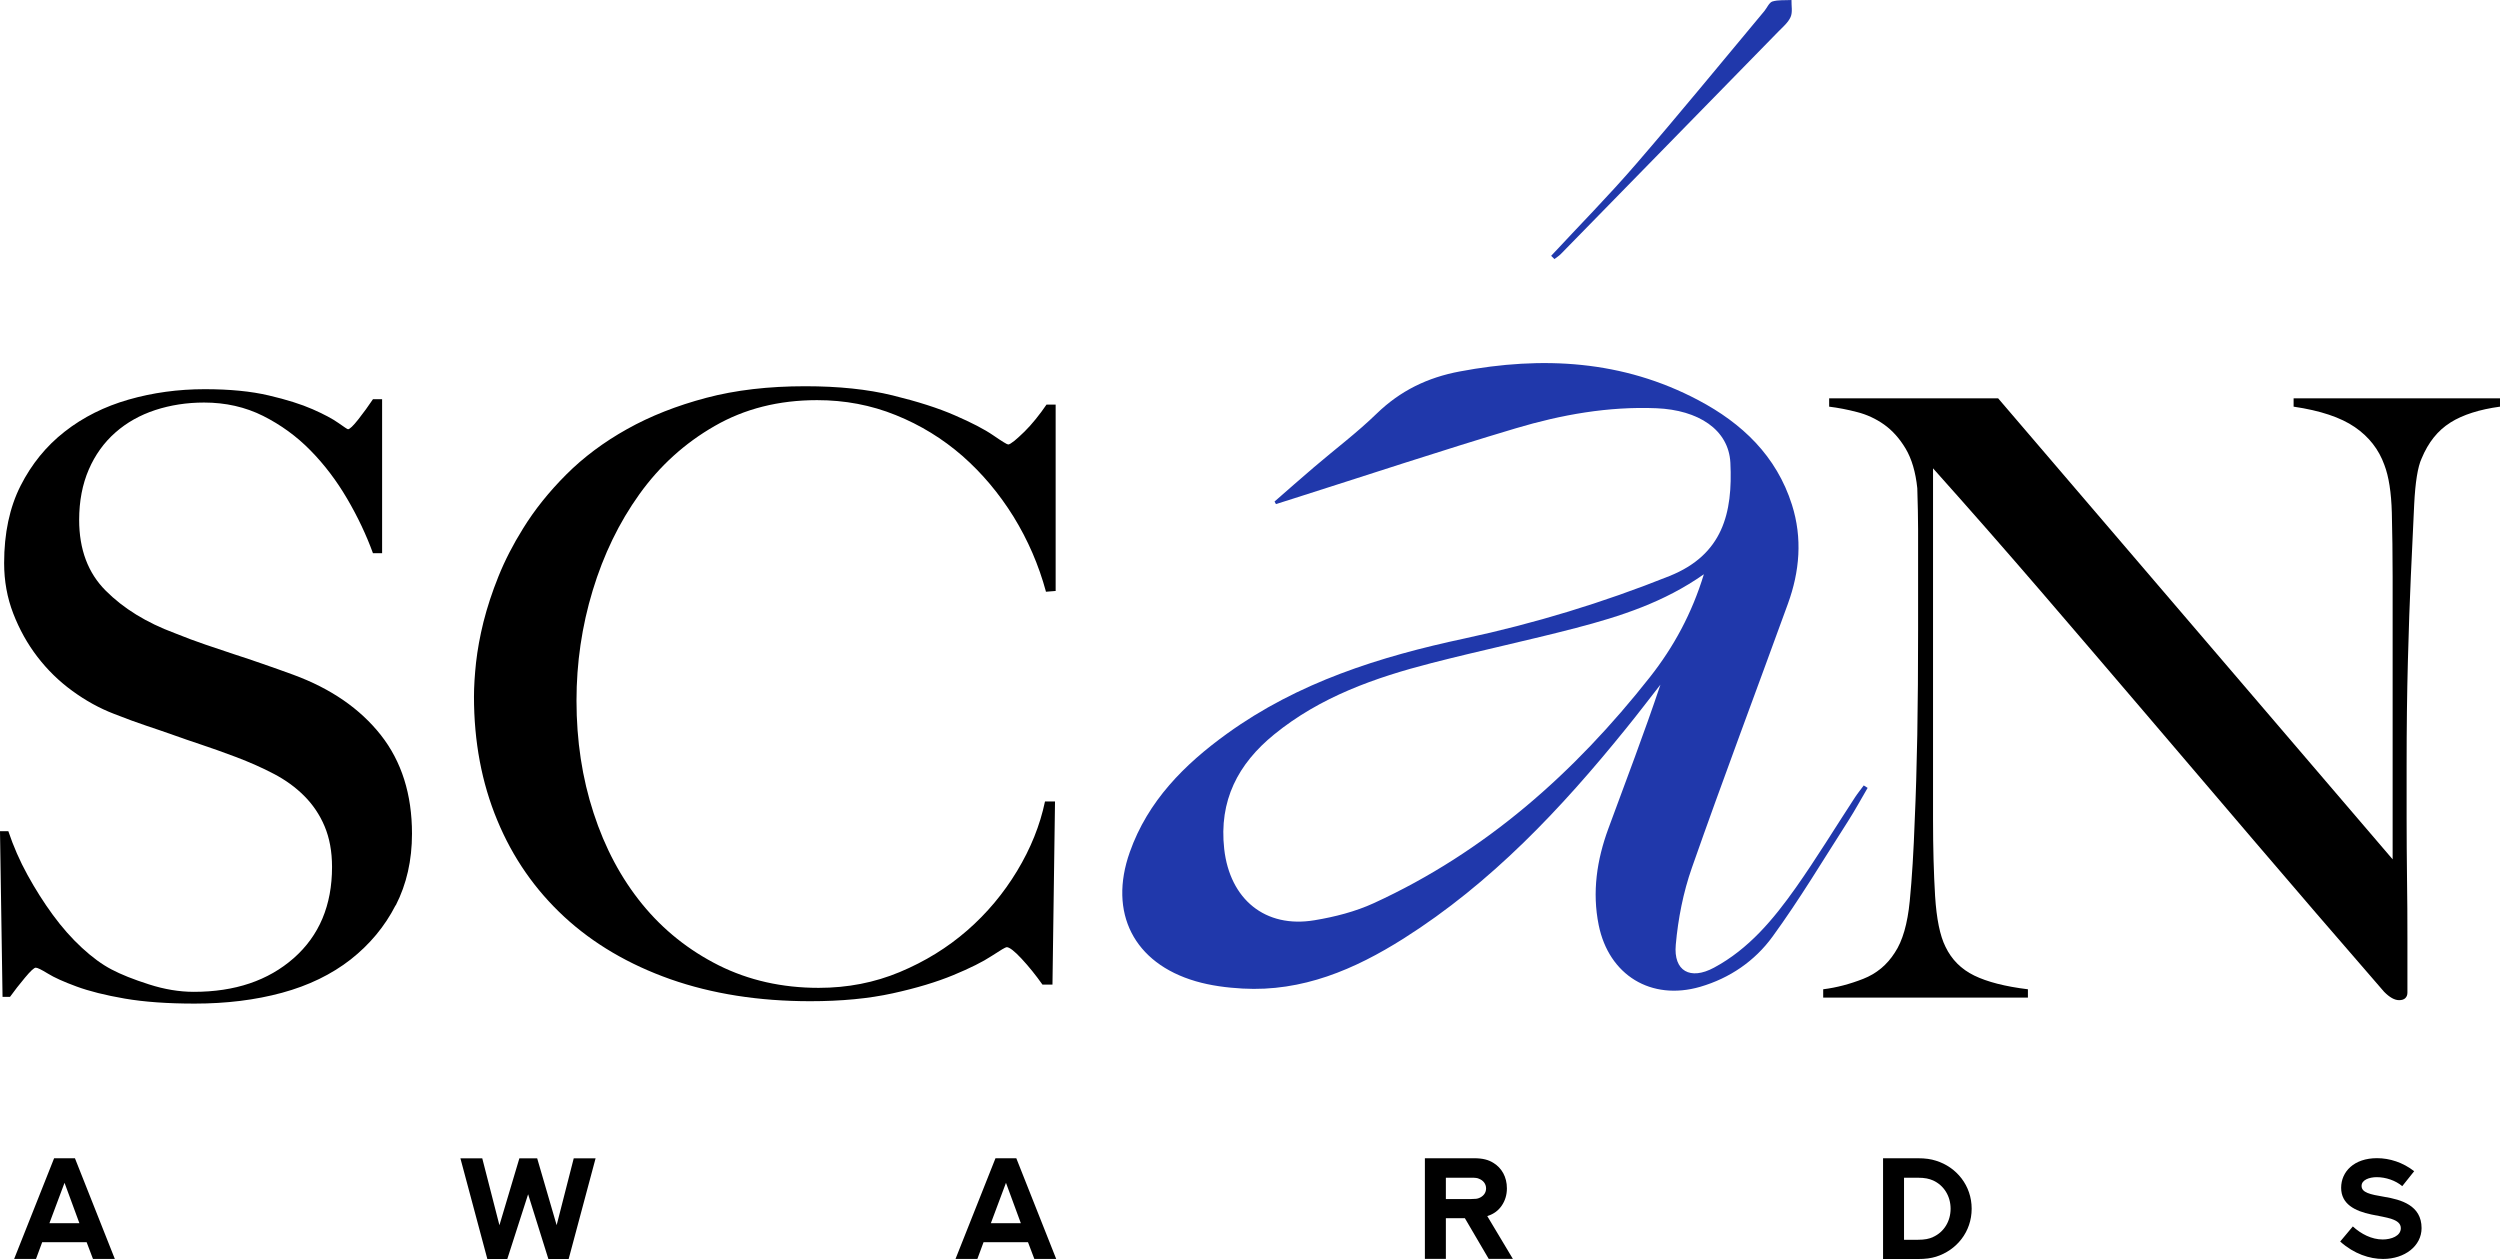
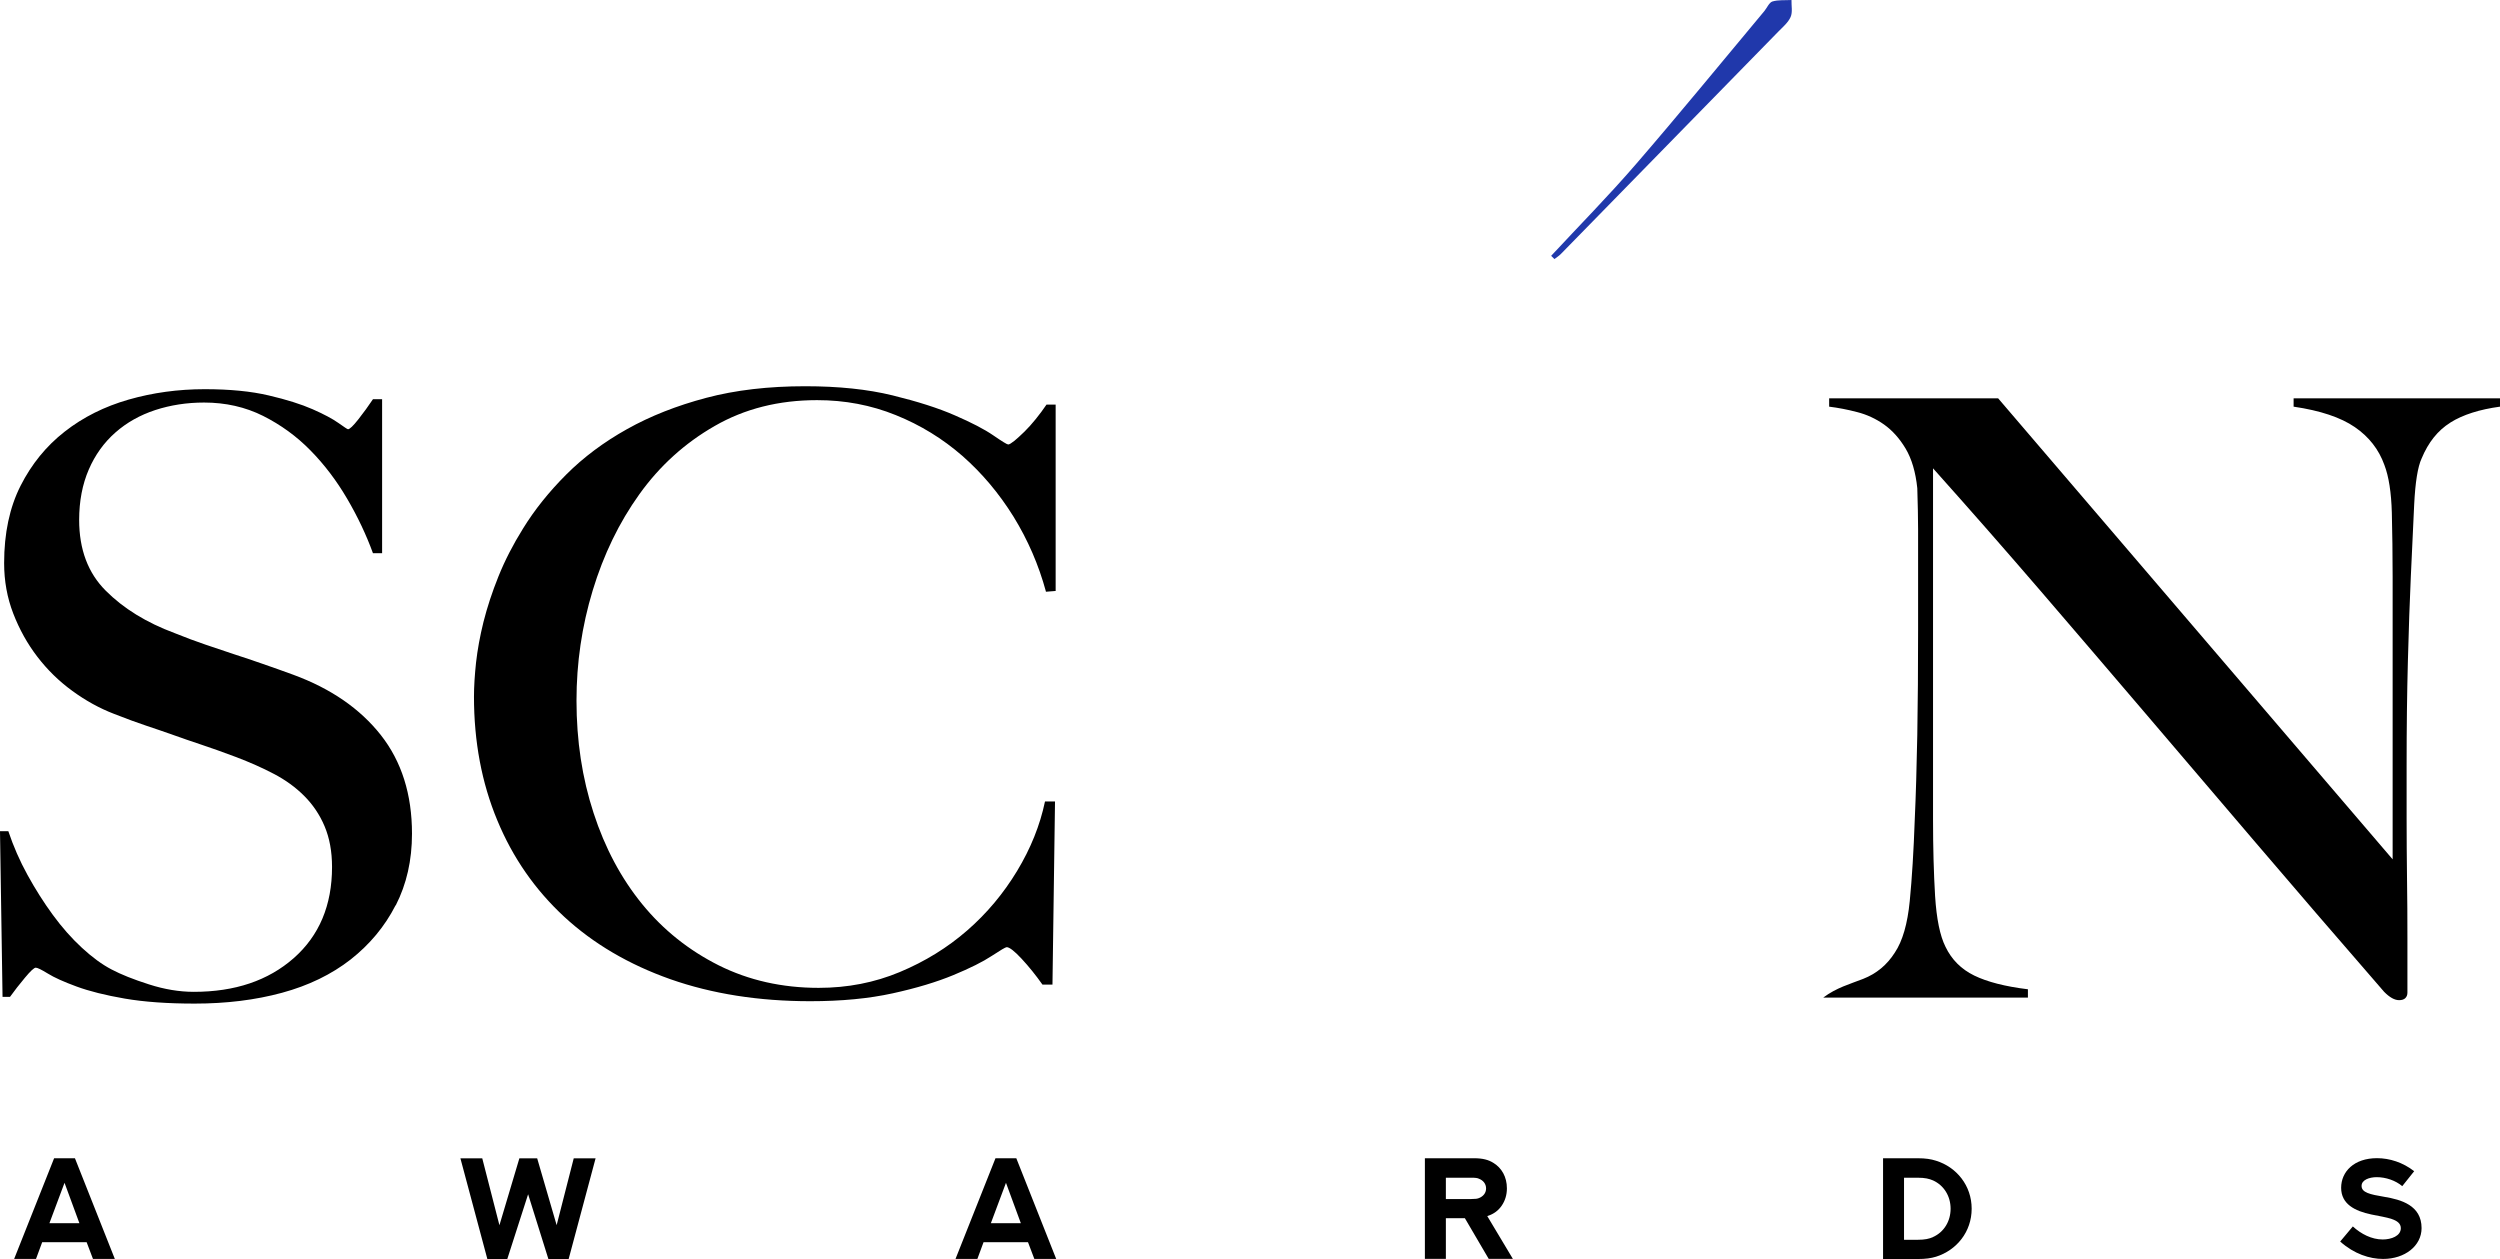
<svg xmlns="http://www.w3.org/2000/svg" width="1372" height="691" viewBox="0 0 1372 691" fill="none">
  <path d="M47.581 681.704H23.156L19.754 690.906H7.76L29.698 635.646H41.126L63.02 690.906H51.026L47.537 681.704H47.581ZM27.125 671.279H43.568L35.412 649.122L27.125 671.279Z" fill="black" />
  <path d="M264.664 635.687L274.085 672.41L285.033 635.687H294.802L305.488 672.365L314.865 635.687H326.86L312.074 690.946H300.952L289.83 655.401L278.403 690.946H267.456L252.67 635.687H264.62H264.664Z" fill="black" />
  <path d="M564.202 681.704H539.778L536.376 690.906H524.382L546.32 635.646H557.747L579.642 690.906H567.648L564.159 681.704H564.202ZM543.79 671.28H560.233L552.077 649.123L543.79 671.28Z" fill="black" />
  <path d="M781.977 690.906V635.646H809.019C813.73 635.646 816.957 636.518 819.617 638.219C824.11 640.967 826.989 645.853 826.989 652.177C826.989 655.753 825.985 658.98 824.153 661.641C822.234 664.476 819.661 666.222 816.695 667.225L816.216 667.399L830.26 690.864H817L803.916 668.532H793.492V690.864H781.977V690.906ZM807.493 658.02C809.673 658.02 810.72 657.891 811.68 657.499C813.86 656.626 815.561 654.838 815.561 652.221C815.561 649.605 813.904 647.772 811.68 646.9C810.764 646.463 809.717 646.333 807.449 646.333H793.492V658.065H807.493V658.02Z" fill="black" />
  <path d="M1062.47 636.999C1073.76 640.488 1082.05 650.65 1082.05 663.342C1082.05 676.034 1073.76 686.153 1062.47 689.686C1059.72 690.515 1056.88 690.951 1052.39 690.951H1033.42V635.646H1052.39C1056.84 635.646 1059.72 636.127 1062.47 636.999ZM1060.85 678.87C1066.83 676.209 1070.49 670.234 1070.49 663.342C1070.49 656.451 1066.83 650.519 1060.85 647.815C1058.76 646.899 1056.45 646.333 1052.39 646.333H1044.93V680.397H1052.39C1056.45 680.397 1058.76 679.828 1060.85 678.912V678.87Z" fill="black" />
  <path d="M1291.23 673.07C1295.81 677.257 1301.61 680.224 1307.63 680.224C1312.34 680.224 1317.57 678.305 1317.57 674.031C1317.57 668.884 1309.59 668.229 1301.48 666.528C1292.23 664.609 1284.82 660.728 1284.82 651.874C1284.82 643.02 1291.88 635.605 1304.49 635.605C1311.47 635.605 1318.75 637.959 1324.9 642.757L1318.36 650.958C1314.69 647.861 1309.33 646.028 1304.36 646.028C1300.3 646.028 1296.03 647.511 1296.03 650.826C1296.03 654.446 1300.56 655.493 1308.41 656.802C1317.7 658.328 1328.96 661.468 1328.96 673.986C1328.96 683.756 1319.75 690.908 1307.85 690.908C1300.48 690.908 1291.97 688.204 1284.29 681.357L1291.23 673.07Z" fill="black" />
-   <path d="M699.455 275.251C706.695 268.927 713.892 262.56 721.219 256.323C732.646 246.553 744.727 237.48 755.5 227.013C768.498 214.408 783.458 207.168 801.122 203.853C846.482 195.304 890.533 197.659 932.011 219.597C956.043 232.289 974.929 250.173 983.434 277.04C989.235 295.402 987.664 313.588 981.209 331.34C963.676 379.621 945.532 427.685 928.522 476.185C923.768 489.706 920.933 504.186 919.668 518.448C918.316 532.972 927.65 538.075 940.647 531.053C959.75 520.804 973.315 504.448 985.527 487.176C996.911 471.039 1007.2 454.115 1018.02 437.585C1019.5 435.317 1021.25 433.224 1022.82 431.043C1023.52 431.479 1024.26 431.959 1024.96 432.395C1021.38 438.501 1018.02 444.696 1014.23 450.627C1000.57 471.911 987.621 493.632 972.748 514.044C963.065 527.346 949.37 536.811 933.058 541.565C906.147 549.372 882.944 535.197 877.361 507.676C873.698 489.532 876.358 471.911 882.639 454.814C892.278 428.601 902.266 402.564 911.25 375.741C904.97 383.766 898.777 391.922 892.365 399.816C856.862 443.736 818.437 484.603 770.33 515.047C743.419 532.057 714.72 544.355 681.921 542.523C673.286 542.044 664.475 540.91 656.232 538.511C622.256 528.611 608.211 500.959 620.031 467.637C629.932 439.636 649.952 419.53 673.373 402.651C712.452 374.432 757.201 360.344 803.739 350.4C842.164 342.157 879.629 330.774 916.223 316.119C945.488 304.387 950.984 281.532 949.632 253.968C948.716 235.737 932.011 225.006 909.113 224.046C882.682 222.956 856.95 227.579 831.914 235.037C790.785 247.293 750.005 260.859 709.05 273.856C706.128 274.772 703.162 275.73 700.24 276.646C699.978 276.21 699.76 275.73 699.499 275.294L699.455 275.251ZM935.065 315.159C913.213 330.555 889.225 338.276 864.8 344.644C838.544 351.491 811.982 357.116 785.682 363.876C754.628 371.858 724.621 382.413 699.28 403.043C679.392 419.224 668.88 439.374 671.846 465.935C674.943 493.456 694.264 509.596 721.48 505.016C732.559 503.184 743.812 500.304 753.974 495.637C815.21 467.549 864.102 424.11 905.45 371.641C918.578 354.98 928.522 336.618 935.065 315.203V315.159Z" fill="#2038AB" />
  <path d="M217.073 496.868C211.142 508.469 202.898 518.326 192.431 526.57C181.919 534.769 169.358 540.875 154.747 544.844C140.136 548.813 124.173 550.775 106.814 550.775C91.897 550.775 79.118 549.86 68.476 548.028C57.834 546.196 48.98 543.972 42.002 541.398C35.023 538.825 29.746 536.47 26.256 534.29C22.767 532.152 20.543 531.061 19.627 531.061C18.711 531.061 16.748 532.894 13.695 536.558C10.642 540.221 7.894 543.709 5.496 547.067H1.395L0 456.174H4.579C7.327 464.374 10.816 472.399 15.091 480.163C19.365 487.926 23.988 495.252 29.004 502.1C34.02 508.948 39.341 514.967 44.967 520.157C50.593 525.347 56.002 529.317 61.192 532.022C66.382 534.769 73.23 537.516 81.735 540.221C90.24 542.968 98.483 544.32 106.378 544.32C128.927 544.32 147.158 538.172 161.202 525.829C175.202 513.485 182.224 496.824 182.224 475.801C182.224 467.296 180.829 459.839 178.125 453.427C175.42 447.016 171.626 441.475 166.916 436.765C162.205 432.054 156.622 427.998 150.254 424.683C143.887 421.325 136.996 418.317 129.712 415.526C122.384 412.778 116.016 410.509 110.521 408.677C105.025 406.845 99.922 405.101 95.212 403.4C90.501 401.742 85.617 400.042 80.601 398.384C75.585 396.727 69.566 394.503 62.544 391.755C54.606 388.702 47.017 384.515 39.733 379.194C32.406 373.873 26.038 367.636 20.543 360.483C15.047 353.33 10.642 345.392 7.283 336.712C3.925 328.033 2.268 318.831 2.268 309.061C2.268 292.618 5.277 278.486 11.296 266.579C17.315 254.715 25.34 244.817 35.503 236.879C45.622 228.941 57.354 223.095 70.569 219.301C83.828 215.506 97.742 213.587 112.353 213.587C126.048 213.587 137.78 214.721 147.55 217.033C157.276 219.301 165.258 221.83 171.539 224.578C177.776 227.326 182.53 229.855 185.714 232.123C188.941 234.391 190.642 235.569 190.991 235.569C191.907 235.569 193.826 233.738 196.705 230.075C199.583 226.411 202.244 222.747 204.686 219.084H209.702V303.609H204.686C201.023 293.578 196.312 283.59 190.511 273.69C184.71 263.789 178.037 254.977 170.405 247.214C162.816 239.45 154.093 233.126 144.366 228.241C134.597 223.356 123.823 220.915 111.96 220.915C102.539 220.915 93.598 222.31 85.267 225.015C76.893 227.762 69.566 231.862 63.33 237.358C57.093 242.853 52.207 249.612 48.718 257.681C45.229 265.75 43.441 274.998 43.441 285.335C43.441 301.472 48.282 314.425 58.008 324.151C67.734 333.921 80.339 341.684 95.823 347.441C101.885 349.884 107.599 352.021 112.876 353.809C118.197 355.641 123.431 357.385 128.578 359.086C133.768 360.743 139.002 362.534 144.279 364.366C149.557 366.197 155.139 368.159 160.94 370.297C181.614 377.886 197.62 388.963 209.004 403.4C220.388 417.88 226.101 435.894 226.101 457.527C226.101 472.138 223.135 485.221 217.204 496.823H217.16L217.073 496.868Z" fill="black" />
  <path d="M574.018 324.67C570.049 310.059 564.117 296.364 556.223 283.541C548.285 270.762 538.908 259.64 528.135 250.176C517.318 240.755 505.149 233.254 491.585 227.802C478.021 222.306 463.671 219.6 448.406 219.6C427.383 219.6 408.672 224.311 392.229 233.775C375.786 243.196 362.004 255.715 350.882 271.242C339.76 286.769 331.255 304.346 325.28 324.017C319.305 343.687 316.382 363.836 316.382 384.509C316.382 406.448 319.479 426.991 325.76 446.181C331.997 465.372 340.894 482.034 352.452 496.209C364.01 510.384 378.055 521.548 394.454 529.791C410.897 537.991 429.172 542.135 449.279 542.135C465.111 542.135 479.94 539.257 493.81 533.456C507.679 527.655 519.979 520.064 530.795 510.644C541.612 501.223 550.728 490.32 558.186 477.977C565.644 465.634 570.747 452.941 573.495 439.856H578.99L577.594 540.346H572.099C568.435 535.155 564.641 530.445 560.672 526.171C556.703 521.896 553.955 519.803 552.472 519.803C551.861 519.803 549.113 521.417 544.272 524.601C539.387 527.829 532.409 531.319 523.25 535.113C514.091 538.908 503.012 542.265 489.884 545.144C476.8 548.022 461.709 549.463 444.655 549.463C416.349 549.463 390.747 545.406 367.892 537.381C345.082 529.312 325.629 517.885 309.666 503.143C293.703 488.357 281.403 470.737 272.898 450.151C264.35 429.608 260.119 406.971 260.119 382.328C260.119 376.833 260.511 370.596 261.253 363.617C262.038 356.639 263.39 349.181 265.353 341.243C267.359 333.305 270.063 325.019 273.552 316.339C277.042 307.66 281.534 298.893 287.029 290.083C293.397 279.746 301.336 269.845 310.8 260.381C320.221 250.96 331.342 242.63 344.165 235.477C356.945 228.324 371.425 222.612 387.563 218.338C403.7 214.063 421.801 211.968 441.907 211.968C460.182 211.968 476.145 213.627 489.84 216.985C503.536 220.344 514.963 223.964 524.078 227.976C533.238 231.945 540.216 235.564 545.101 238.923C549.986 242.281 552.69 243.938 553.301 243.938C553.911 243.938 555.045 243.241 556.746 241.889C558.403 240.494 560.235 238.837 562.242 236.874C564.248 234.911 566.298 232.598 568.392 230.025C570.485 227.452 572.491 224.747 574.323 222.043H579.339V324.321L573.843 324.758L574.018 324.67Z" fill="black" />
-   <path d="M1344.74 231.94C1337.89 236.214 1332.66 242.756 1329 251.567C1326.86 256.146 1325.51 264.608 1324.9 276.907C1324.29 289.207 1323.67 302.422 1323.06 316.423C1322.45 329.507 1321.93 344.947 1321.45 362.785C1320.97 380.624 1320.75 399.684 1320.75 420.096V449.319C1320.75 459.961 1320.84 470.864 1320.97 481.985C1321.14 493.107 1321.19 504.141 1321.19 515.089V544.791C1321.19 546.012 1320.8 547.016 1320.05 547.757C1319.31 548.499 1318.18 548.89 1316.61 548.89C1314.17 548.89 1311.42 547.364 1308.41 544.311C1282.55 514.479 1258.91 487.088 1237.62 462.097C1216.29 437.105 1195.97 413.293 1176.65 390.613C1157.28 367.933 1138.35 345.775 1119.77 324.185C1101.19 302.596 1081.57 280.178 1060.85 257.019V449.753C1060.85 465.28 1061.24 479.282 1061.98 491.756C1062.77 504.23 1064.64 513.519 1067.7 519.625C1071.05 526.603 1076.29 531.882 1083.44 535.371C1090.59 538.86 1100.41 541.39 1112.92 542.917V547.495H1000.57V542.917C1007.9 542.001 1015.18 540.081 1022.51 537.203C1029.84 534.324 1035.6 529.525 1039.87 522.808C1044.14 516.441 1046.85 506.977 1048.07 494.503C1049.29 482.029 1050.21 467.113 1050.82 449.711C1051.43 436.626 1051.86 421.187 1052.21 403.348C1052.52 385.553 1052.65 366.449 1052.65 346.038V290.299C1052.65 284.192 1052.47 276.733 1052.21 267.922C1051.3 259.112 1049.16 251.873 1045.84 246.247C1042.49 240.621 1038.52 236.215 1033.98 232.988C1029.4 229.76 1024.47 227.491 1019.15 226.139C1013.83 224.743 1008.73 223.785 1003.84 223.174V218.594H1096.57L1313.08 471.605V316.336C1313.08 304.167 1312.9 292.523 1312.64 281.401C1312.33 270.279 1310.98 261.512 1308.54 255.145C1305.49 246.64 1300.08 239.704 1292.31 234.383C1284.55 229.062 1273.34 225.312 1258.73 223.174V218.594H1372V223.174C1360.75 224.701 1351.68 227.578 1344.83 231.853L1344.74 231.94Z" fill="black" />
+   <path d="M1344.74 231.94C1337.89 236.214 1332.66 242.756 1329 251.567C1326.86 256.146 1325.51 264.608 1324.9 276.907C1324.29 289.207 1323.67 302.422 1323.06 316.423C1322.45 329.507 1321.93 344.947 1321.45 362.785C1320.97 380.624 1320.75 399.684 1320.75 420.096V449.319C1320.75 459.961 1320.84 470.864 1320.97 481.985C1321.14 493.107 1321.19 504.141 1321.19 515.089V544.791C1321.19 546.012 1320.8 547.016 1320.05 547.757C1319.31 548.499 1318.18 548.89 1316.61 548.89C1314.17 548.89 1311.42 547.364 1308.41 544.311C1282.55 514.479 1258.91 487.088 1237.62 462.097C1216.29 437.105 1195.97 413.293 1176.65 390.613C1157.28 367.933 1138.35 345.775 1119.77 324.185C1101.19 302.596 1081.57 280.178 1060.85 257.019V449.753C1060.85 465.28 1061.24 479.282 1061.98 491.756C1062.77 504.23 1064.64 513.519 1067.7 519.625C1071.05 526.603 1076.29 531.882 1083.44 535.371C1090.59 538.86 1100.41 541.39 1112.92 542.917V547.495H1000.57C1007.9 542.001 1015.18 540.081 1022.51 537.203C1029.84 534.324 1035.6 529.525 1039.87 522.808C1044.14 516.441 1046.85 506.977 1048.07 494.503C1049.29 482.029 1050.21 467.113 1050.82 449.711C1051.43 436.626 1051.86 421.187 1052.21 403.348C1052.52 385.553 1052.65 366.449 1052.65 346.038V290.299C1052.65 284.192 1052.47 276.733 1052.21 267.922C1051.3 259.112 1049.16 251.873 1045.84 246.247C1042.49 240.621 1038.52 236.215 1033.98 232.988C1029.4 229.76 1024.47 227.491 1019.15 226.139C1013.83 224.743 1008.73 223.785 1003.84 223.174V218.594H1096.57L1313.08 471.605V316.336C1313.08 304.167 1312.9 292.523 1312.64 281.401C1312.33 270.279 1310.98 261.512 1308.54 255.145C1305.49 246.64 1300.08 239.704 1292.31 234.383C1284.55 229.062 1273.34 225.312 1258.73 223.174V218.594H1372V223.174C1360.75 224.701 1351.68 227.578 1344.83 231.853L1344.74 231.94Z" fill="black" />
  <path d="M851.275 140.397C866.802 123.692 882.809 107.467 897.682 90.239C921.627 62.544 944.787 34.194 968.252 6.106C969.735 4.317 970.869 1.439 972.657 0.828C975.928 -0.175 979.635 0.218 983.168 0C983.081 3.14 983.866 6.672 982.688 9.332C981.336 12.385 978.414 14.828 975.972 17.314C936.195 58.007 896.461 98.7 856.64 139.349C855.593 140.439 854.285 141.224 853.064 142.183C852.497 141.573 851.886 141.007 851.275 140.397Z" fill="#2038AB" />
</svg>